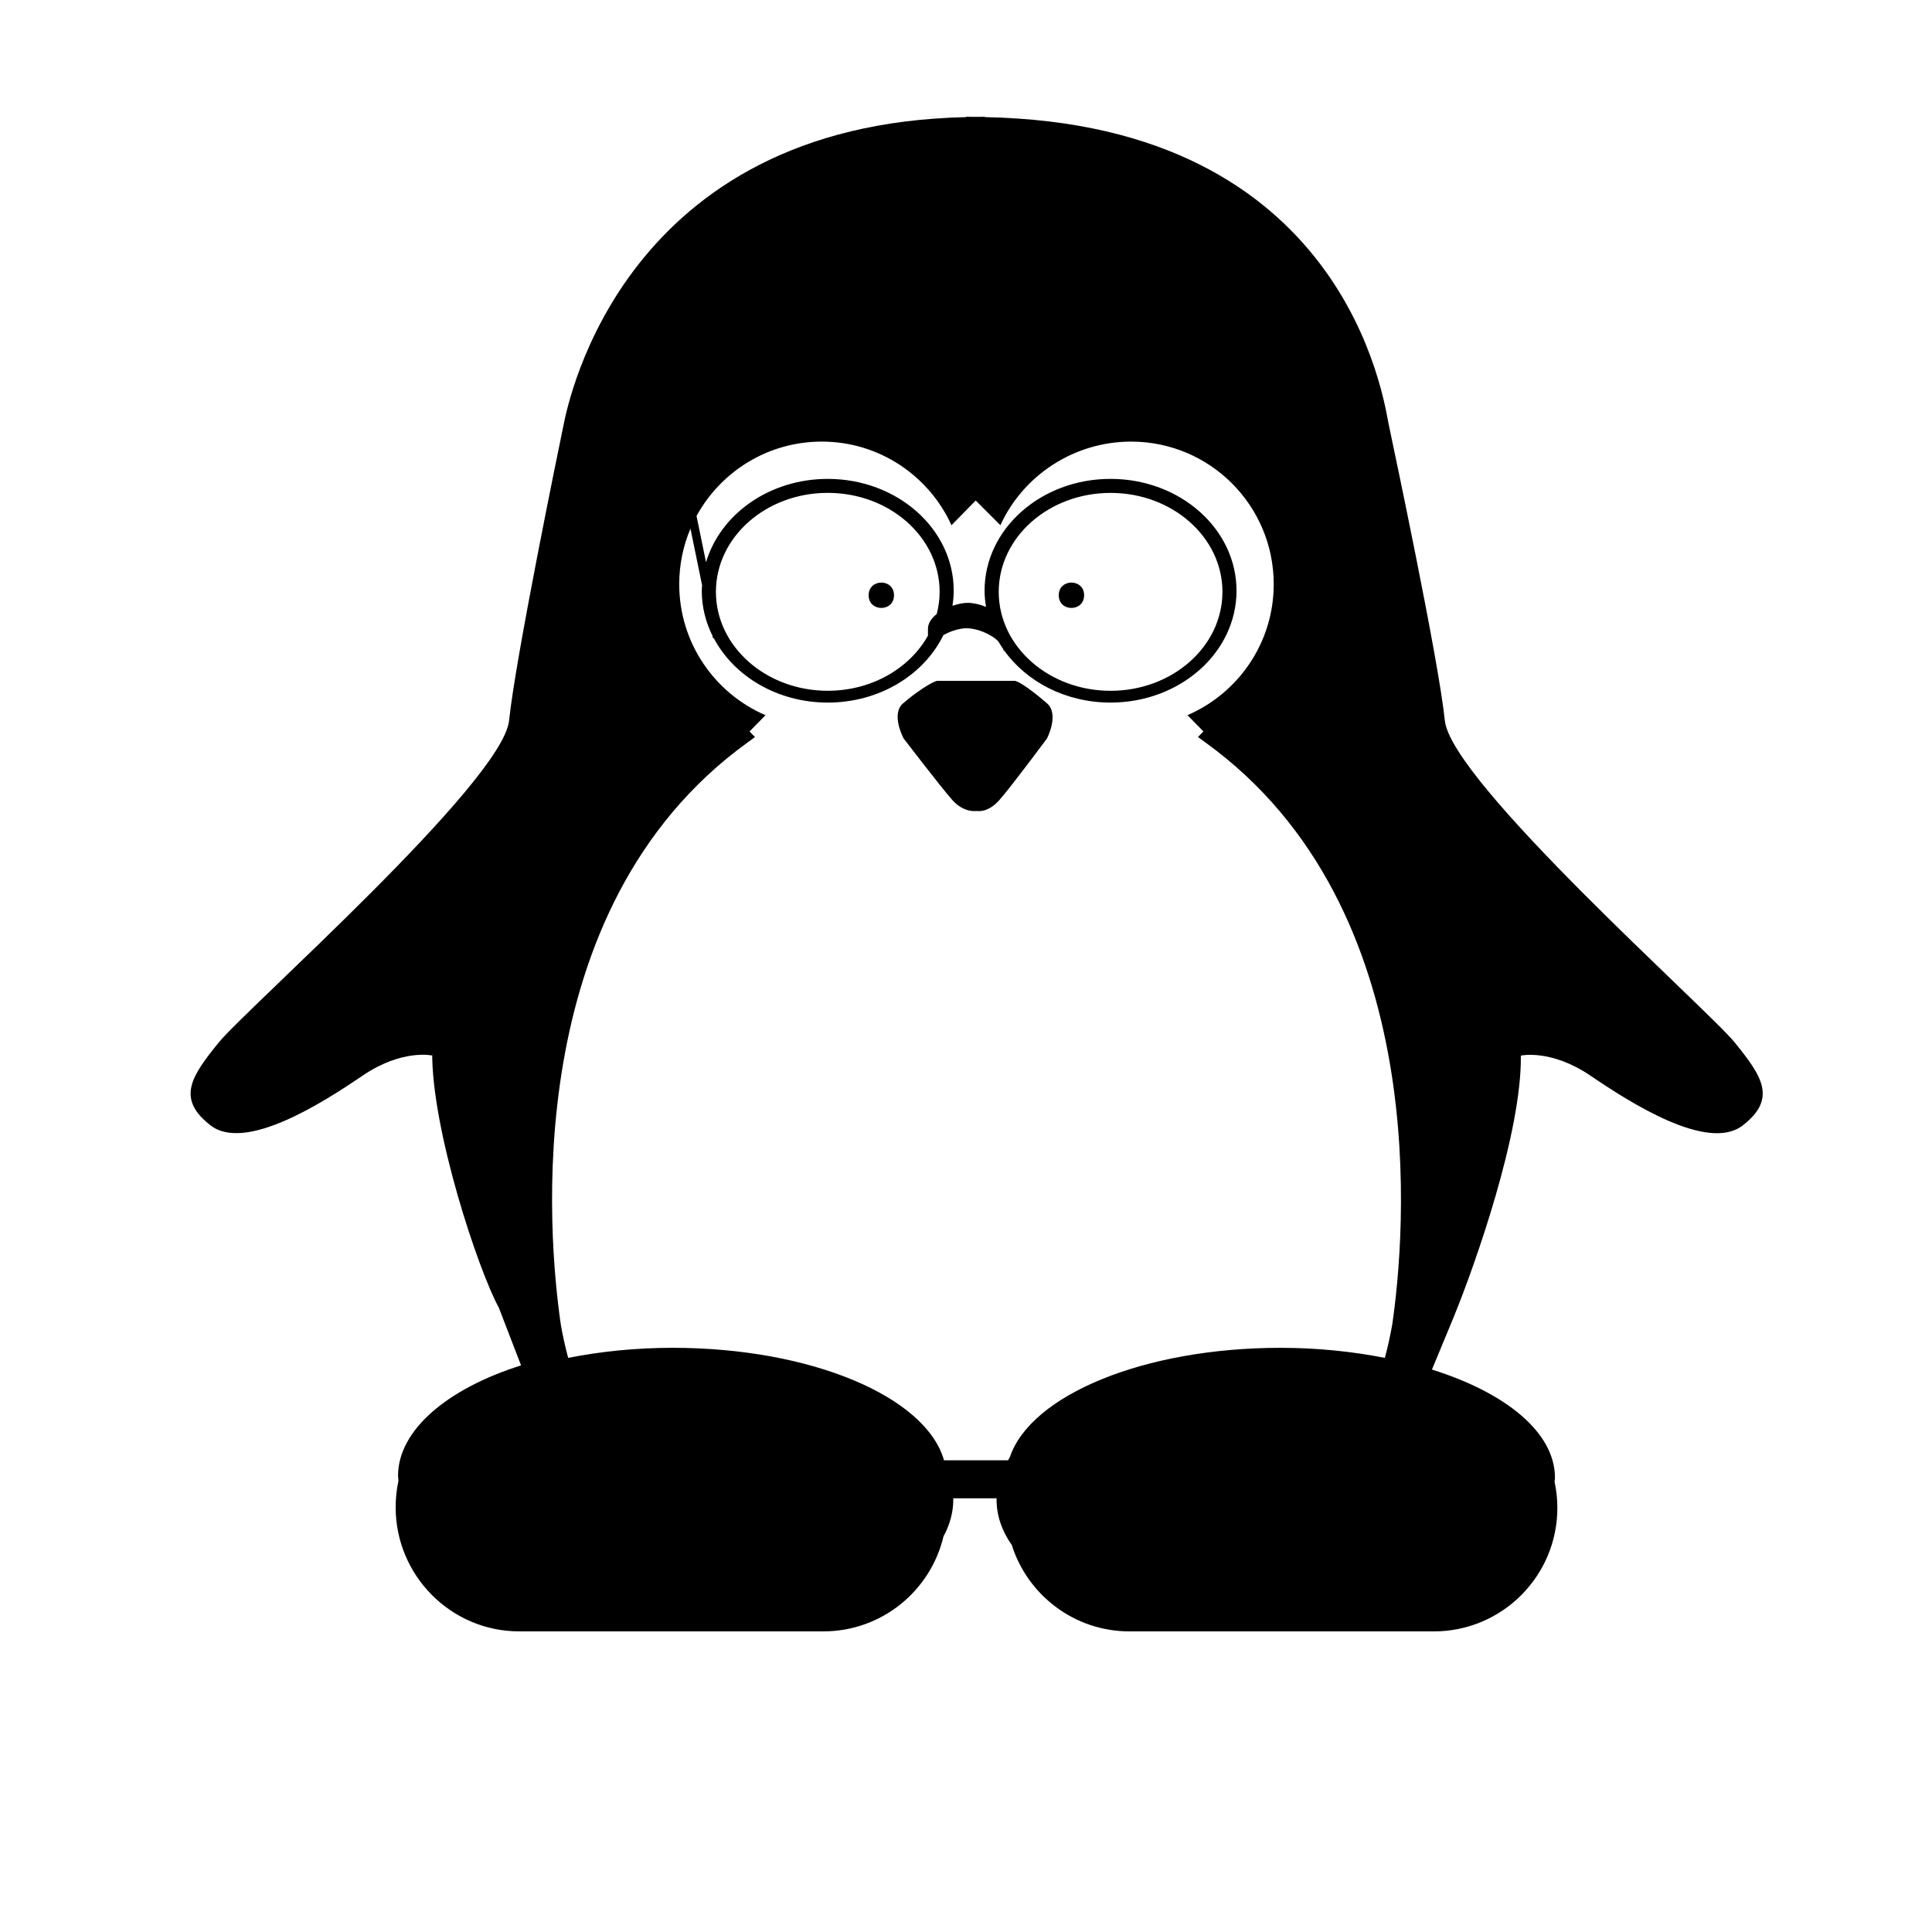
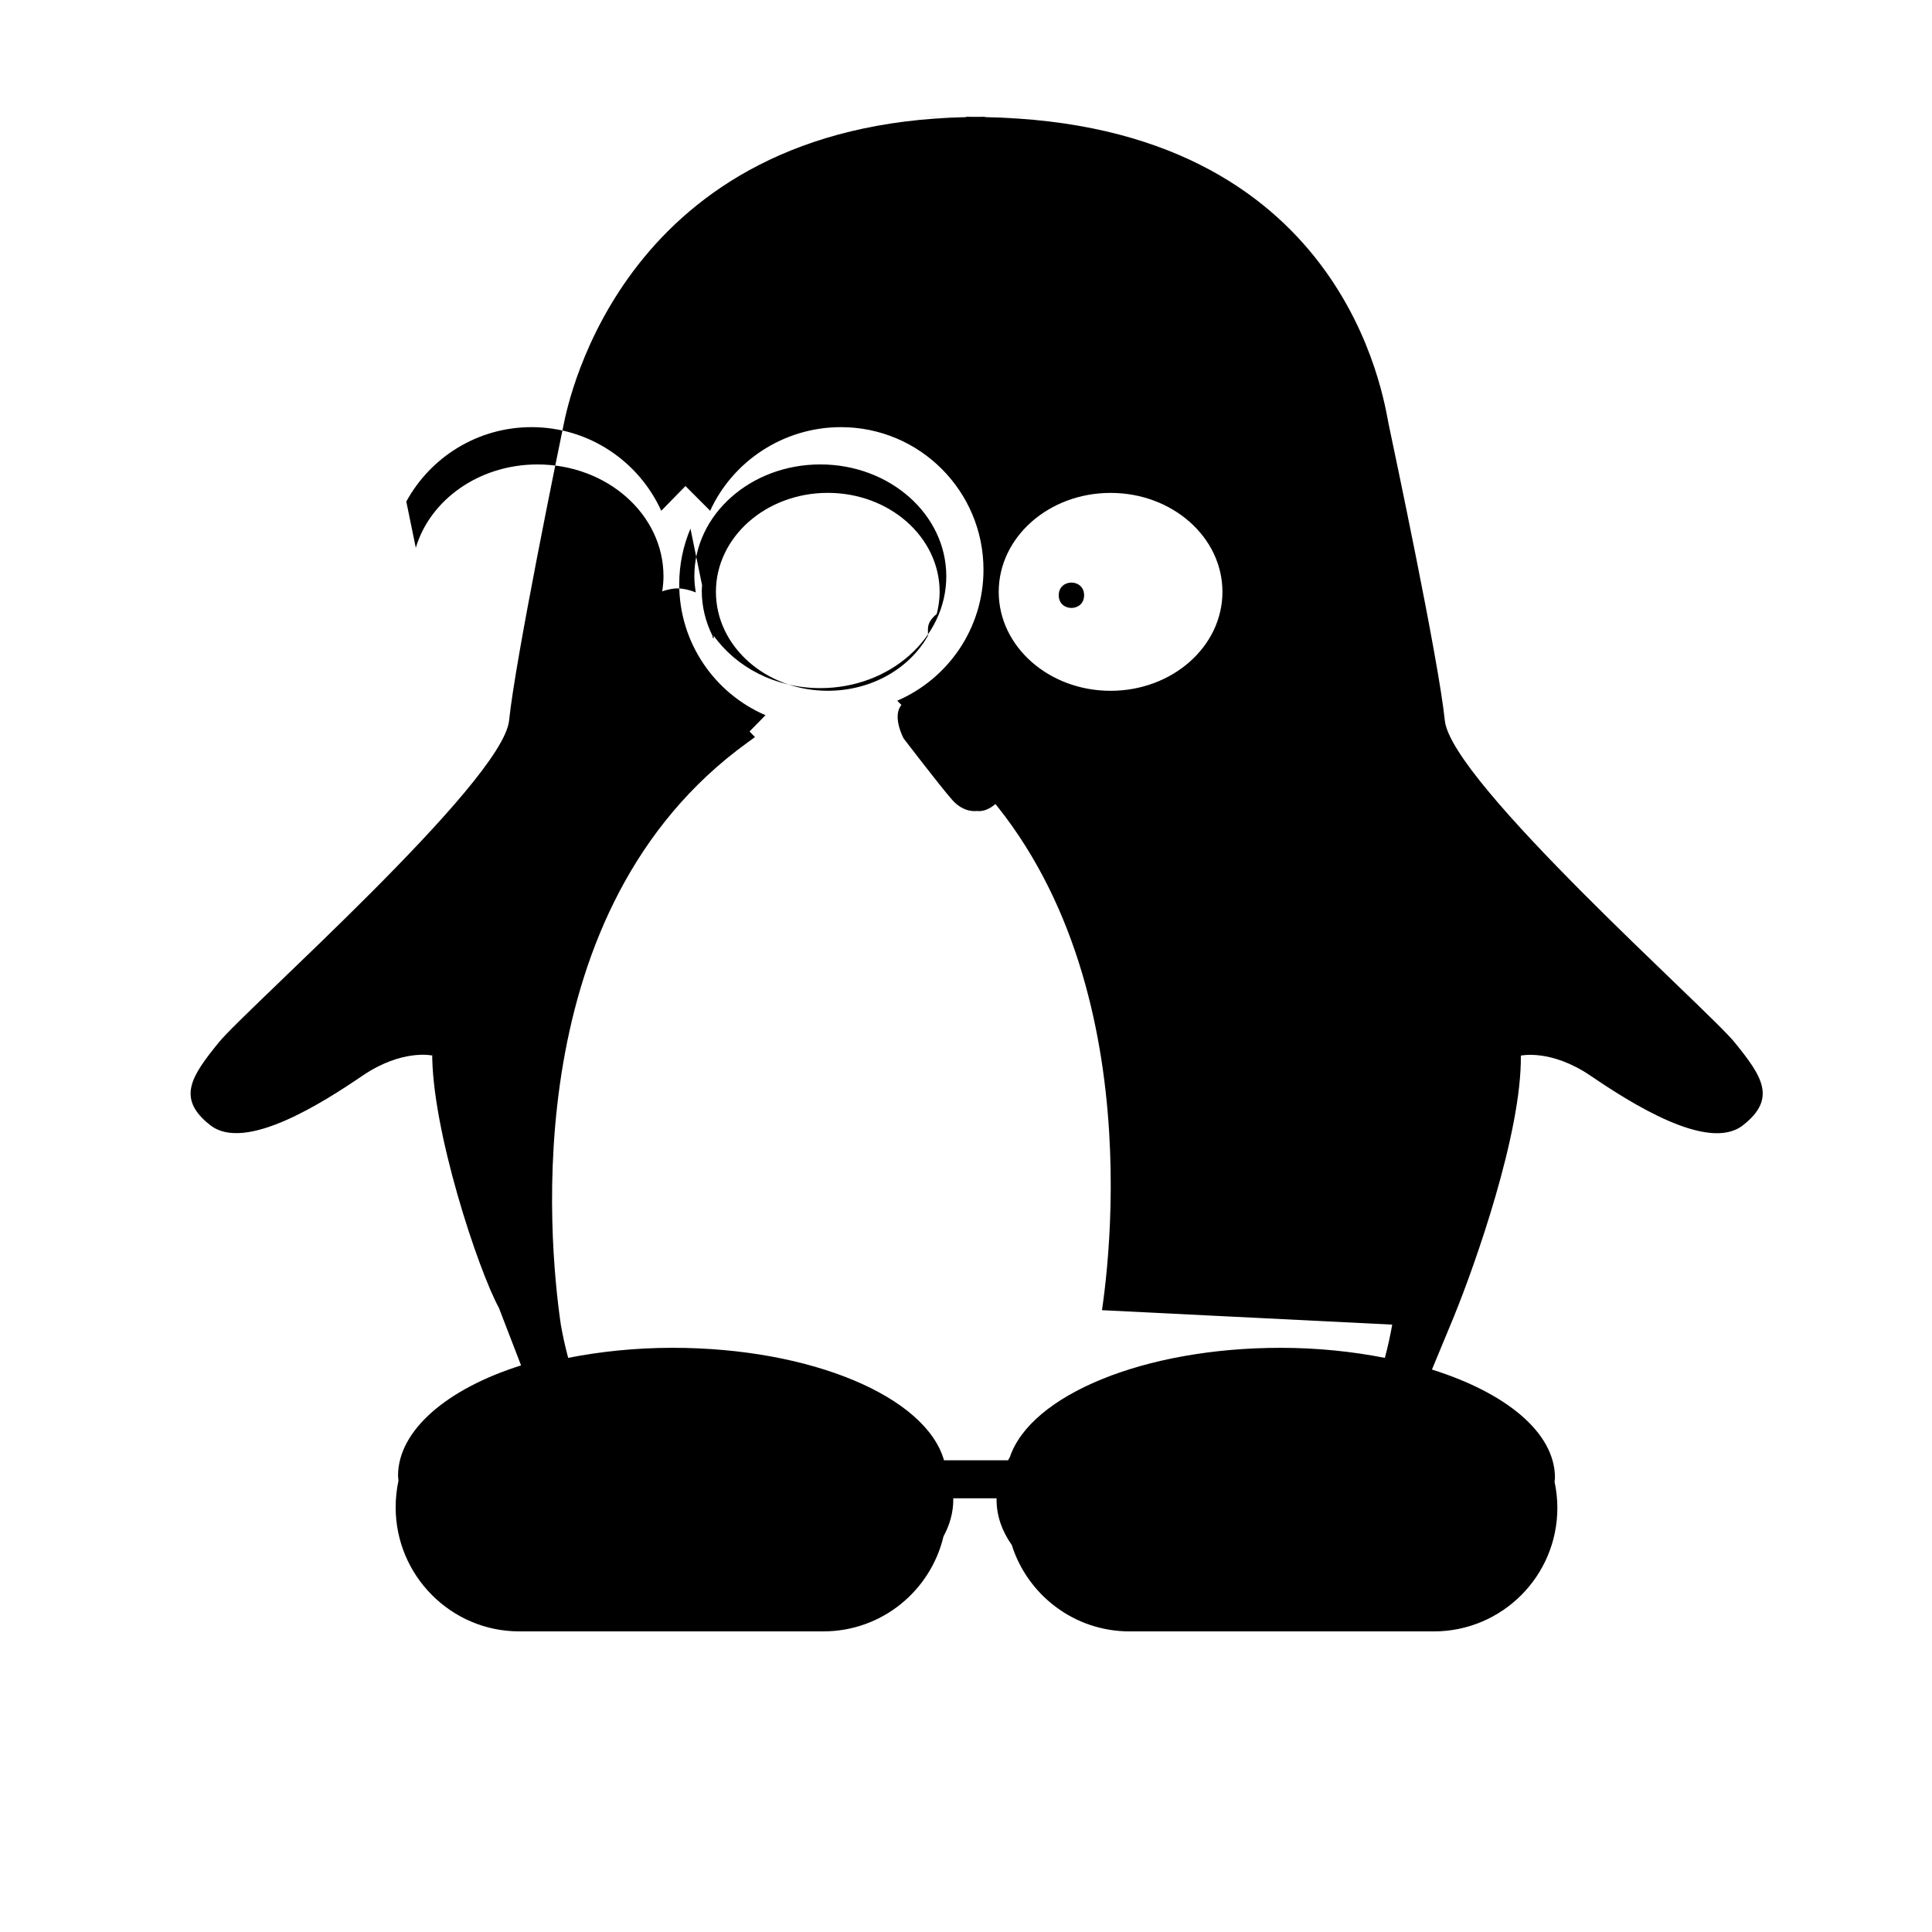
<svg xmlns="http://www.w3.org/2000/svg" fill="#000000" width="800px" height="800px" version="1.1" viewBox="144 144 512 512">
  <g>
-     <path d="m603.73 420.28c-7.133-8.816-75.16-69.012-76.836-85.34s-13.566-72.195-14.879-78.492c-1.301-6.242-11.254-79.668-106.98-81.395v-0.086s4.609-0.02 10.012-0.047c-0.016-0.004 0.281-0.004 0.262-0.012-1.785 0.012-3.426 0.016-5.402 0.023-2.289 0.012-4.695 0.023-7.25 0.035-2.578-0.012-5.031-0.023-7.32-0.035-2.473-0.008-4.758-0.016-6.93-0.027-0.066 0.004 0.371 0.004 0.312 0.012 6.082 0.031 11.273 0.051 11.273 0.051v0.09c-90.688 1.828-105.32 75.16-106.61 81.391-1.309 6.297-12.797 62.164-14.469 78.492-1.684 16.328-69.824 76.523-76.957 85.34-7.133 8.816-11.395 14.82-2.16 21.957 9.234 7.144 29.773-6.031 40.27-13.164 10.496-7.144 18.461-5.352 18.461-5.352l0.012-1.094c-0.262 20.488 12.188 57.977 17.719 68.055h-0.012l5.84 15.168c-19.629 6.168-32.602 17.234-32.602 29.223 0 0.352 0.09 0.977 0.109 1.336-0.48 2.231-0.742 4.672-0.742 7.039 0 18.086 14.66 32.883 32.746 32.883h80.609c15.477 0 28.414-10.746 31.832-25.18 1.621-2.977 2.594-6.266 2.594-9.77 0-0.105-0.035-0.207-0.035-0.312h11.523c0 0.105-0.023 0.207-0.023 0.312 0 4.43 1.523 8.52 4.031 12.043 4.176 13.281 16.582 22.914 31.234 22.914h80.609c18.086 0 32.746-14.66 32.746-32.746 0-2.371-0.266-4.676-0.742-6.906 0.023-0.352 0.109-0.711 0.109-1.066 0-11.984-12.969-22.516-32.602-28.676l5.84-14.09h-0.004c5.531-13.543 17.98-48.637 17.723-69.133l0.016 0.016s7.981-1.789 18.477 5.352c10.496 7.133 31.066 20.309 40.301 13.164 9.234-7.148 5.027-13.156-2.106-21.973zm-90.777 74.758c-0.473 2.695-1.113 5.703-1.949 8.812-8.539-1.676-17.828-2.664-27.652-2.664-36.23 0-66.184 12.543-71.727 28.957-0.176 0.277-0.312 0.562-0.48 0.848l-16.977-0.004c-4.781-16.82-35.094-29.805-71.945-29.805-9.824 0-19.113 0.988-27.652 2.664-0.836-3.109-1.477-6.117-1.949-8.812-3.352-22.988-11.473-110.19 49.434-154.23 0.711-0.516 1.359-0.988 2.019-1.477l-1.441-1.48 4.227-4.312c-13.441-5.785-22.859-19.148-22.859-34.711 0-5.223 1.059-10.195 2.977-14.727l3.082 15.012c-0.023 0.484-0.086 0.957-0.086 1.445 0 4.242 1.023 8.266 2.828 11.91l0.141 0.684 0.207-0.047c5.332 10.086 16.832 17.09 30.215 17.09 13.73 0 25.512-7.359 30.641-17.879 2-1.117 4.352-1.82 6.16-1.82 2.606 0 6.344 1.426 8.398 3.473 0.402 0.711 0.848 1.395 1.309 2.066 0.09 0.301 0.191 0.59 0.191 0.902v-0.621c5.91 8.328 16.328 13.879 28.238 13.879 18.434 0 33.387-13.266 33.387-29.641s-14.953-29.641-33.387-29.641c-18.438 0-33.383 13.266-33.383 29.641 0 1.457 0.156 2.871 0.387 4.277-1.652-0.676-3.43-1.066-4.852-1.066-1.195 0-2.625 0.297-4.047 0.781 0.203-1.309 0.336-2.629 0.336-3.988 0-16.375-14.949-29.641-33.383-29.641-15.496 0-28.492 9.383-32.254 22.098l-2.519-12.262c6.41-11.742 18.867-19.719 33.191-19.719 15.289 0 28.434 9.105 34.375 22.164l6.418-6.555 6.543 6.555c5.945-13.062 19.355-22.164 34.648-22.164 20.871 0 37.785 16.918 37.785 37.785 0 15.562-9.418 28.922-22.859 34.711l4.227 4.312-1.441 1.48c0.664 0.488 1.316 0.961 2.019 1.477 60.934 44.055 52.812 131.25 49.461 154.25zm-120.71-188.32c-1.379 1.098-2.324 2.434-2.324 3.906v1.832c-4.84 8.652-14.898 14.605-26.551 14.605-16.375 0-29.641-11.738-29.641-26.219 0-14.488 13.266-26.227 29.641-26.227s29.645 11.738 29.645 26.227c0 2.027-0.281 3.984-0.77 5.875zm16.43-5.867c0-14.488 13.27-26.227 29.641-26.227 16.375 0 29.645 11.738 29.645 26.227 0 14.48-13.27 26.219-29.645 26.219-16.371-0.004-29.641-11.742-29.641-26.219z" />
+     <path d="m603.73 420.28c-7.133-8.816-75.16-69.012-76.836-85.34s-13.566-72.195-14.879-78.492c-1.301-6.242-11.254-79.668-106.98-81.395v-0.086s4.609-0.02 10.012-0.047c-0.016-0.004 0.281-0.004 0.262-0.012-1.785 0.012-3.426 0.016-5.402 0.023-2.289 0.012-4.695 0.023-7.25 0.035-2.578-0.012-5.031-0.023-7.32-0.035-2.473-0.008-4.758-0.016-6.93-0.027-0.066 0.004 0.371 0.004 0.312 0.012 6.082 0.031 11.273 0.051 11.273 0.051v0.09c-90.688 1.828-105.32 75.16-106.61 81.391-1.309 6.297-12.797 62.164-14.469 78.492-1.684 16.328-69.824 76.523-76.957 85.34-7.133 8.816-11.395 14.82-2.16 21.957 9.234 7.144 29.773-6.031 40.27-13.164 10.496-7.144 18.461-5.352 18.461-5.352l0.012-1.094c-0.262 20.488 12.188 57.977 17.719 68.055h-0.012l5.84 15.168c-19.629 6.168-32.602 17.234-32.602 29.223 0 0.352 0.09 0.977 0.109 1.336-0.48 2.231-0.742 4.672-0.742 7.039 0 18.086 14.66 32.883 32.746 32.883h80.609c15.477 0 28.414-10.746 31.832-25.18 1.621-2.977 2.594-6.266 2.594-9.77 0-0.105-0.035-0.207-0.035-0.312h11.523c0 0.105-0.023 0.207-0.023 0.312 0 4.43 1.523 8.52 4.031 12.043 4.176 13.281 16.582 22.914 31.234 22.914h80.609c18.086 0 32.746-14.66 32.746-32.746 0-2.371-0.266-4.676-0.742-6.906 0.023-0.352 0.109-0.711 0.109-1.066 0-11.984-12.969-22.516-32.602-28.676l5.84-14.09h-0.004c5.531-13.543 17.98-48.637 17.723-69.133l0.016 0.016s7.981-1.789 18.477 5.352c10.496 7.133 31.066 20.309 40.301 13.164 9.234-7.148 5.027-13.156-2.106-21.973zm-90.777 74.758c-0.473 2.695-1.113 5.703-1.949 8.812-8.539-1.676-17.828-2.664-27.652-2.664-36.23 0-66.184 12.543-71.727 28.957-0.176 0.277-0.312 0.562-0.48 0.848l-16.977-0.004c-4.781-16.82-35.094-29.805-71.945-29.805-9.824 0-19.113 0.988-27.652 2.664-0.836-3.109-1.477-6.117-1.949-8.812-3.352-22.988-11.473-110.19 49.434-154.23 0.711-0.516 1.359-0.988 2.019-1.477l-1.441-1.48 4.227-4.312c-13.441-5.785-22.859-19.148-22.859-34.711 0-5.223 1.059-10.195 2.977-14.727l3.082 15.012c-0.023 0.484-0.086 0.957-0.086 1.445 0 4.242 1.023 8.266 2.828 11.91l0.141 0.684 0.207-0.047v-0.621c5.91 8.328 16.328 13.879 28.238 13.879 18.434 0 33.387-13.266 33.387-29.641s-14.953-29.641-33.387-29.641c-18.438 0-33.383 13.266-33.383 29.641 0 1.457 0.156 2.871 0.387 4.277-1.652-0.676-3.43-1.066-4.852-1.066-1.195 0-2.625 0.297-4.047 0.781 0.203-1.309 0.336-2.629 0.336-3.988 0-16.375-14.949-29.641-33.383-29.641-15.496 0-28.492 9.383-32.254 22.098l-2.519-12.262c6.41-11.742 18.867-19.719 33.191-19.719 15.289 0 28.434 9.105 34.375 22.164l6.418-6.555 6.543 6.555c5.945-13.062 19.355-22.164 34.648-22.164 20.871 0 37.785 16.918 37.785 37.785 0 15.562-9.418 28.922-22.859 34.711l4.227 4.312-1.441 1.48c0.664 0.488 1.316 0.961 2.019 1.477 60.934 44.055 52.812 131.25 49.461 154.25zm-120.71-188.32c-1.379 1.098-2.324 2.434-2.324 3.906v1.832c-4.84 8.652-14.898 14.605-26.551 14.605-16.375 0-29.641-11.738-29.641-26.219 0-14.488 13.266-26.227 29.641-26.227s29.645 11.738 29.645 26.227c0 2.027-0.281 3.984-0.77 5.875zm16.43-5.867c0-14.488 13.27-26.227 29.641-26.227 16.375 0 29.645 11.738 29.645 26.227 0 14.48-13.27 26.219-29.645 26.219-16.371-0.004-29.641-11.742-29.641-26.219z" />
    <path d="m412.93 324.43h-20.551c-1.395 0.223-5.75 3.094-9.062 5.969-3.309 2.867 0.145 9.281 0.145 9.281s9.793 12.82 12.934 16.355c3.144 3.531 6.516 2.871 6.516 2.871s2.781 0.66 5.918-2.871c3.144-3.531 12.645-16.355 12.645-16.355s3.316-6.41 0-9.281c-3.312-2.875-7.144-5.746-8.543-5.969z" />
-     <path d="m380.92 301.75c0 4.481-6.719 4.481-6.719 0 0-4.481 6.719-4.481 6.719 0" />
    <path d="m431.3 301.75c0 4.481-6.723 4.481-6.723 0 0-4.481 6.723-4.481 6.723 0" />
  </g>
</svg>